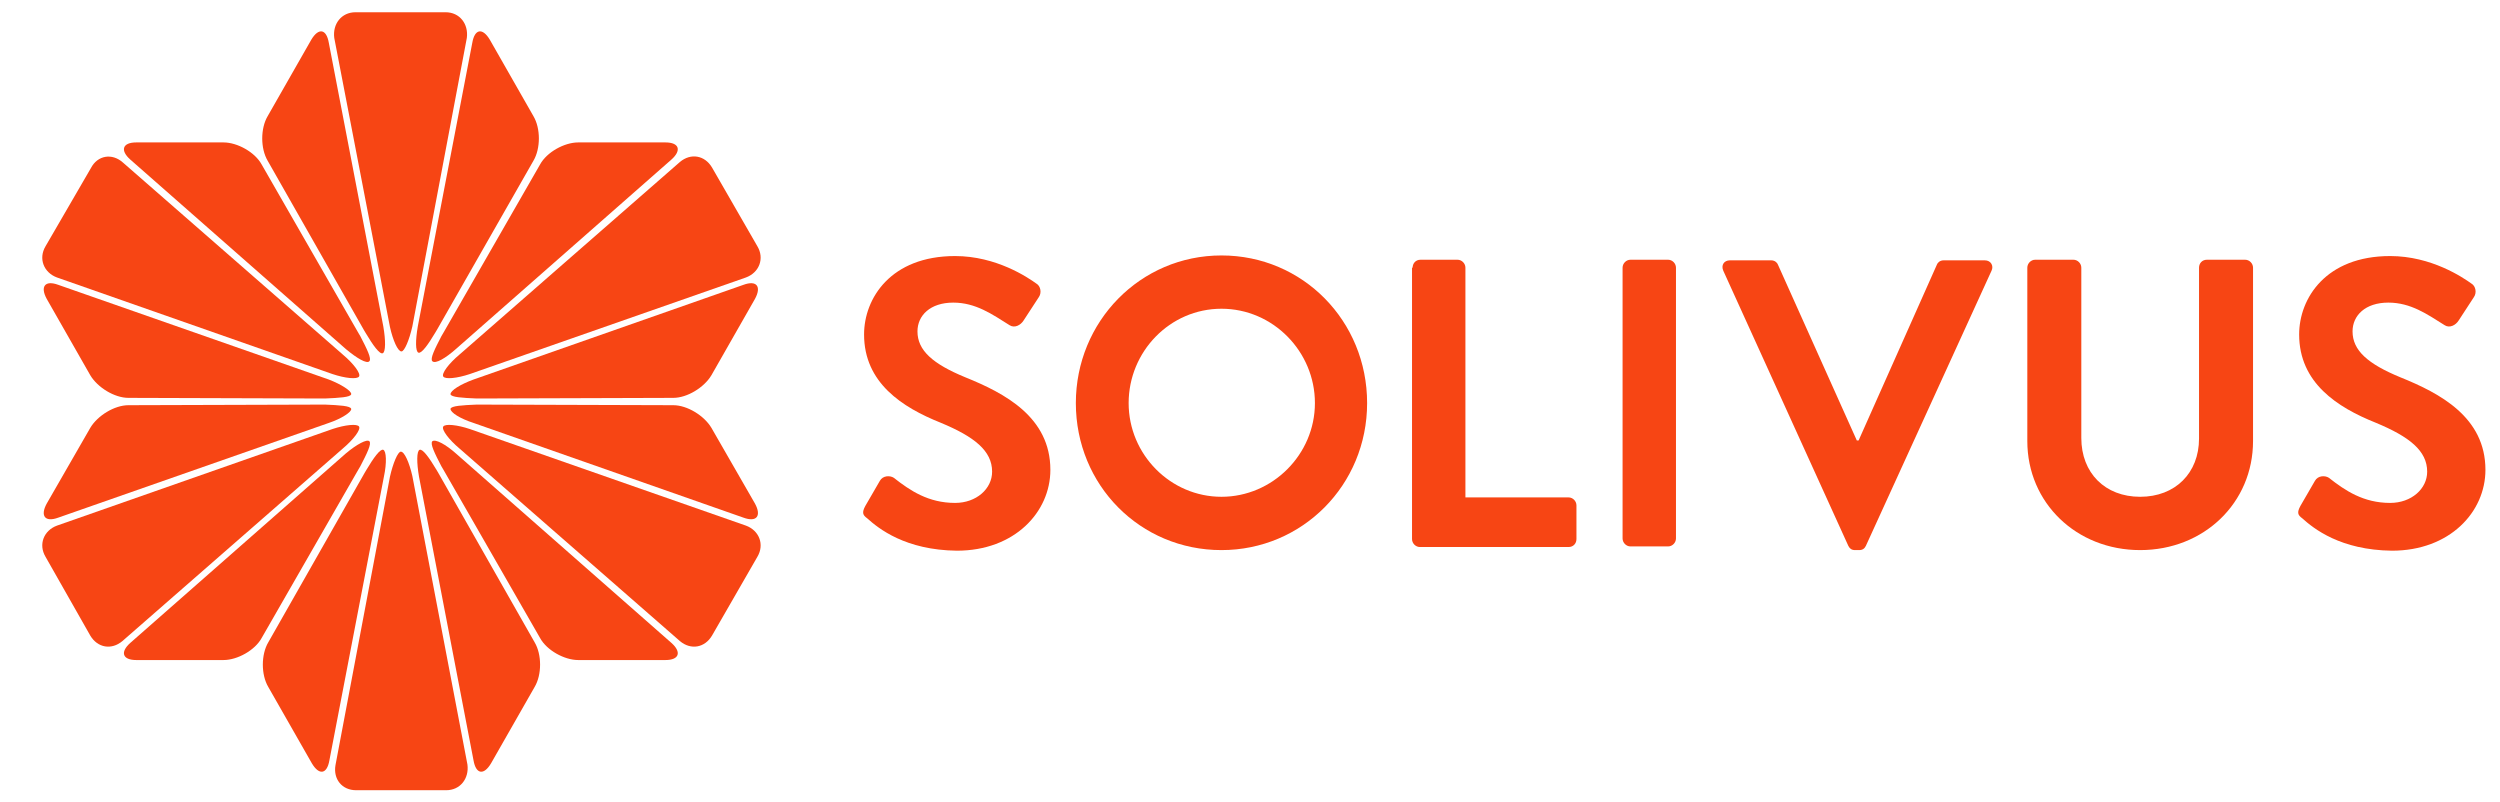
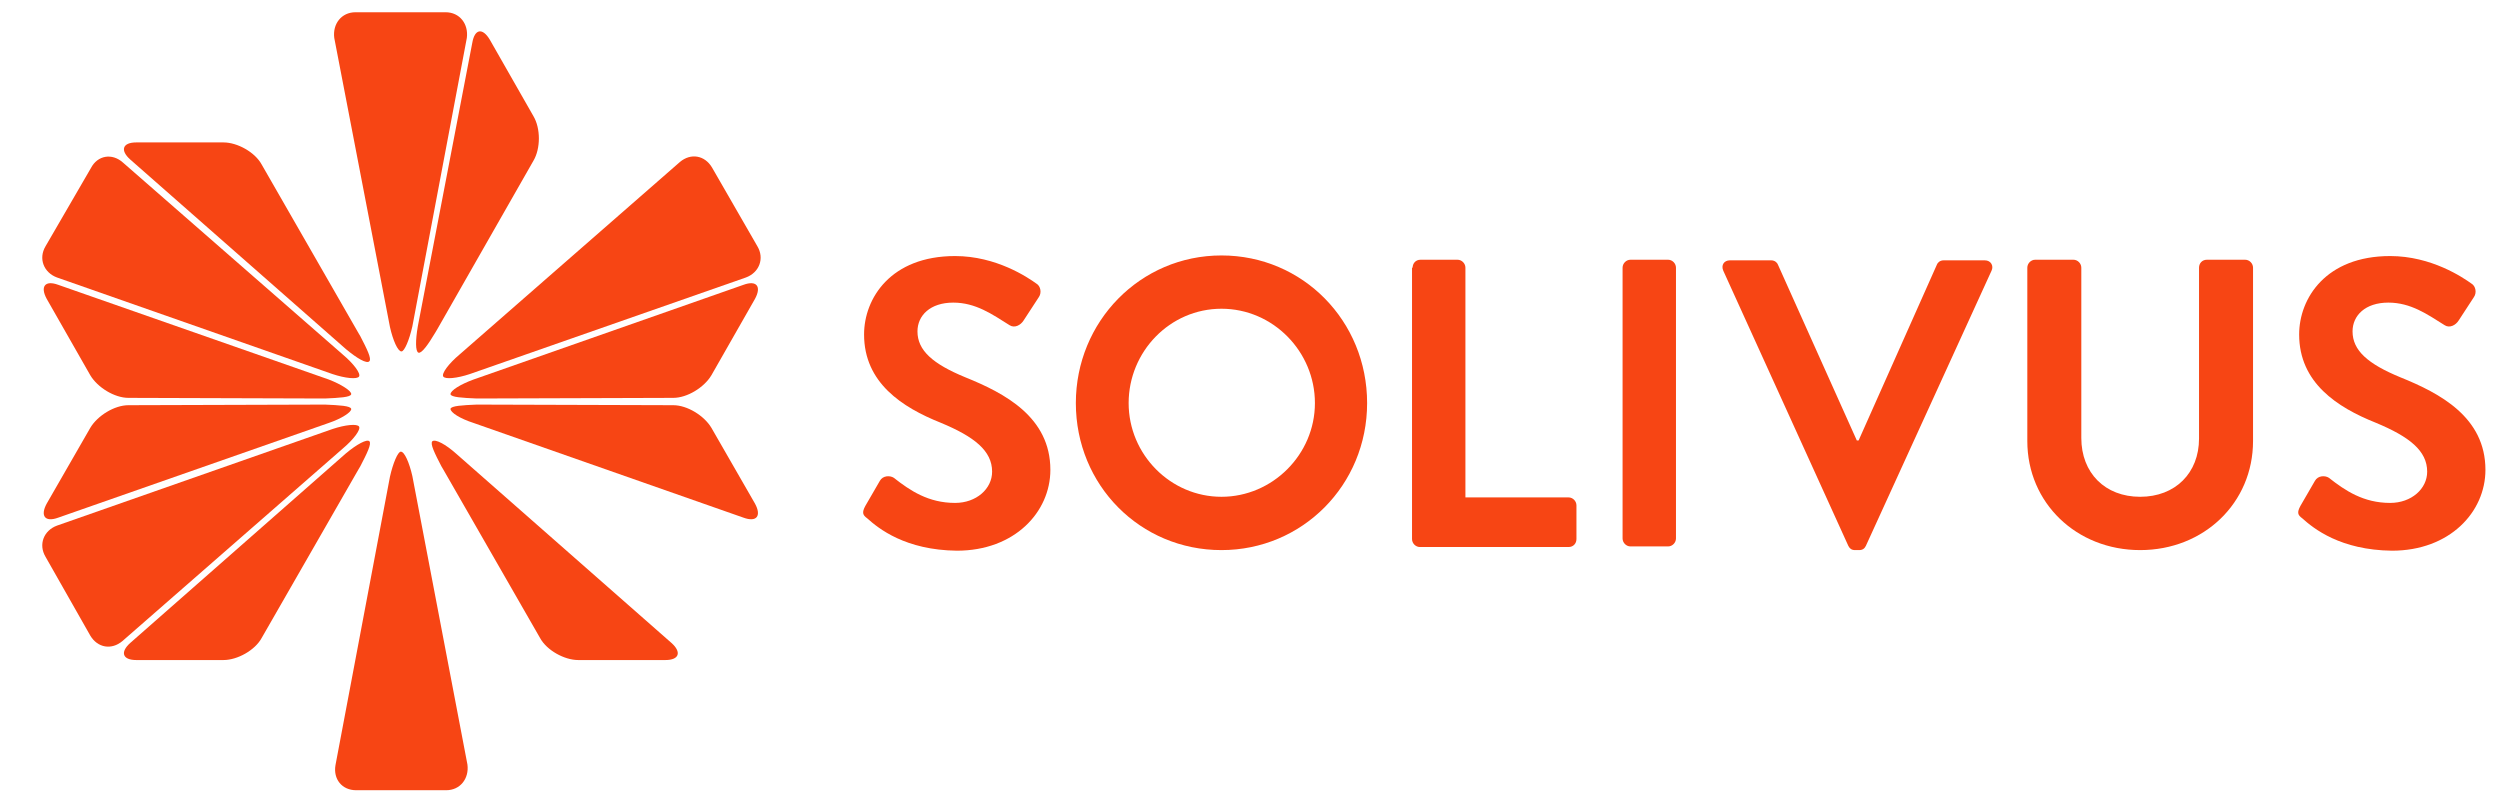
<svg xmlns="http://www.w3.org/2000/svg" width="162" height="52" viewBox="0 0 162 52" fill="none">
  <path d="M56.189 33.582C55.914 33.383 55.835 33.224 56.071 32.788L57.014 31.16C57.211 30.803 57.683 30.803 57.919 30.962C58.981 31.795 60.16 32.589 61.89 32.589C63.267 32.589 64.289 31.676 64.289 30.565C64.289 29.215 63.148 28.302 60.947 27.389C58.469 26.397 55.992 24.809 55.992 21.673C55.992 19.331 57.722 16.592 61.89 16.592C64.564 16.592 66.609 17.982 67.159 18.378C67.434 18.537 67.513 18.974 67.317 19.252L66.334 20.76C66.137 21.078 65.744 21.276 65.429 21.078C64.289 20.363 63.227 19.609 61.772 19.609C60.278 19.609 59.452 20.443 59.452 21.475C59.452 22.705 60.435 23.578 62.559 24.452C65.115 25.484 68.064 27.032 68.064 30.446C68.064 33.185 65.744 35.685 62.008 35.685C58.666 35.646 56.936 34.256 56.189 33.582Z" fill="#F74514" />
  <path d="M79.152 16.553C84.421 16.553 88.589 20.8 88.589 26.119C88.589 31.438 84.381 35.646 79.152 35.646C73.883 35.646 69.715 31.438 69.715 26.119C69.715 20.84 73.883 16.553 79.152 16.553ZM79.152 32.192C82.455 32.192 85.207 29.453 85.207 26.119C85.207 22.785 82.494 20.006 79.152 20.006C75.809 20.006 73.136 22.785 73.136 26.119C73.136 29.453 75.849 32.192 79.152 32.192Z" fill="#F74514" />
  <path d="M91.538 17.347C91.538 17.069 91.734 16.831 92.049 16.831H94.448C94.723 16.831 94.959 17.069 94.959 17.347V32.232H101.643C101.918 32.232 102.154 32.47 102.154 32.748V34.931C102.154 35.209 101.958 35.447 101.643 35.447H92.01C91.734 35.447 91.499 35.209 91.499 34.931V17.347H91.538Z" fill="#F74514" />
  <path d="M105.143 17.347C105.143 17.069 105.379 16.831 105.654 16.831H108.092C108.367 16.831 108.603 17.069 108.603 17.347V34.892C108.603 35.169 108.367 35.408 108.092 35.408H105.654C105.379 35.408 105.143 35.169 105.143 34.892V17.347Z" fill="#F74514" />
  <path d="M111.67 17.545C111.513 17.188 111.709 16.87 112.103 16.87H114.776C115.012 16.87 115.17 17.029 115.209 17.148L120.321 28.54H120.438L125.511 17.148C125.55 17.029 125.707 16.87 125.943 16.87H128.617C129.01 16.87 129.207 17.227 129.05 17.545L120.91 35.368C120.832 35.527 120.714 35.646 120.478 35.646H120.203C119.967 35.646 119.849 35.527 119.77 35.368L111.67 17.545Z" fill="#F74514" />
  <path d="M131.37 17.347C131.37 17.069 131.606 16.831 131.881 16.831H134.358C134.633 16.831 134.869 17.069 134.869 17.347V28.382C134.869 30.644 136.403 32.192 138.683 32.192C140.964 32.192 142.497 30.644 142.497 28.421V17.347C142.497 17.069 142.694 16.831 143.008 16.831H145.486C145.761 16.831 145.997 17.069 145.997 17.347V28.58C145.997 32.589 142.812 35.646 138.683 35.646C134.555 35.646 131.37 32.589 131.37 28.58V17.347Z" fill="#F74514" />
  <path d="M149.181 33.582C148.906 33.383 148.828 33.224 149.064 32.788L150.007 31.16C150.204 30.803 150.676 30.803 150.912 30.962C151.973 31.795 153.153 32.589 154.883 32.589C156.259 32.589 157.281 31.676 157.281 30.565C157.281 29.215 156.141 28.302 153.939 27.389C151.462 26.397 148.985 24.809 148.985 21.673C148.985 19.331 150.715 16.592 154.883 16.592C157.557 16.592 159.601 17.982 160.152 18.378C160.427 18.537 160.506 18.974 160.309 19.252L159.326 20.76C159.13 21.078 158.736 21.276 158.422 21.078C157.281 20.363 156.22 19.609 154.765 19.609C153.271 19.609 152.445 20.443 152.445 21.475C152.445 22.705 153.428 23.578 155.551 24.452C158.107 25.484 161.056 27.032 161.056 30.446C161.056 33.185 158.736 35.685 155.001 35.685C151.659 35.646 149.929 34.256 149.181 33.582Z" fill="#F74514" />
  <path d="M26.721 30.851C26.524 29.98 26.211 29.267 25.975 29.267C25.779 29.267 25.465 30.02 25.269 30.891L21.739 49.582C21.582 50.493 22.17 51.206 23.072 51.206H28.917C29.82 51.206 30.408 50.454 30.29 49.543L26.721 30.851Z" fill="#F74514" />
-   <path d="M27.152 30.891L30.683 49.266C30.84 50.177 31.35 50.256 31.82 49.464L34.645 44.514C35.115 43.722 35.115 42.415 34.645 41.623L28.407 30.653L28.29 30.455C27.819 29.663 27.388 29.069 27.192 29.148C26.995 29.228 26.995 29.98 27.152 30.891Z" fill="#F74514" />
-   <path d="M24.877 30.891L21.346 49.266C21.189 50.177 20.679 50.256 20.209 49.464L17.384 44.514C16.914 43.722 16.914 42.415 17.384 41.623L23.622 30.653L23.739 30.455C24.21 29.663 24.641 29.069 24.838 29.148C25.034 29.228 25.073 29.98 24.877 30.891Z" fill="#F74514" />
  <path d="M21.542 27.802C22.366 27.525 23.151 27.445 23.268 27.643C23.386 27.841 22.915 28.475 22.209 29.069L7.93 41.543C7.224 42.137 6.322 41.979 5.851 41.187L2.949 36.078C2.478 35.286 2.831 34.376 3.694 34.059L21.542 27.802Z" fill="#F74514" />
  <path d="M21.307 27.406L3.772 33.544C2.909 33.861 2.595 33.425 3.027 32.633L5.851 27.723C6.322 26.931 7.42 26.257 8.323 26.257L20.836 26.218H21.072C21.974 26.257 22.719 26.297 22.758 26.495C22.798 26.693 22.131 27.129 21.307 27.406Z" fill="#F74514" />
  <path d="M22.406 29.386L8.441 41.662C7.774 42.256 7.931 42.771 8.833 42.771H14.482C15.384 42.771 16.521 42.138 16.953 41.346L23.229 30.416L23.347 30.218C23.779 29.386 24.092 28.752 23.936 28.594C23.779 28.436 23.112 28.792 22.406 29.386Z" fill="#F74514" />
-   <path d="M30.447 27.802C29.623 27.525 28.839 27.445 28.721 27.643C28.604 27.841 29.074 28.475 29.78 29.069L44.059 41.543C44.765 42.137 45.667 41.979 46.138 41.187L49.08 36.078C49.551 35.286 49.198 34.376 48.335 34.059L30.447 27.802Z" fill="#F74514" />
  <path d="M30.683 27.406L48.178 33.544C49.041 33.861 49.355 33.425 48.923 32.633L46.099 27.723C45.628 26.931 44.53 26.257 43.628 26.257L31.114 26.218H30.879C29.976 26.257 29.231 26.297 29.192 26.495C29.192 26.733 29.82 27.129 30.683 27.406Z" fill="#F74514" />
  <path d="M29.545 29.386L43.51 41.662C44.177 42.256 44.02 42.771 43.118 42.771H37.469C36.567 42.771 35.429 42.138 34.998 41.346L28.721 30.416L28.604 30.218C28.172 29.386 27.858 28.752 28.015 28.594C28.211 28.436 28.878 28.792 29.545 29.386Z" fill="#F74514" />
  <path d="M25.269 21.189C25.465 22.06 25.779 22.773 26.015 22.773C26.211 22.773 26.525 22.02 26.721 21.149L30.251 2.457C30.369 1.546 29.781 0.794 28.878 0.794H23.033C22.131 0.794 21.543 1.546 21.66 2.457L25.269 21.189Z" fill="#F74514" />
-   <path d="M24.838 21.149L21.307 2.774C21.15 1.863 20.64 1.784 20.17 2.576L17.345 7.526C16.875 8.318 16.875 9.625 17.345 10.417L23.582 21.387L23.7 21.585C24.171 22.377 24.602 22.971 24.799 22.891C24.995 22.812 24.995 22.06 24.838 21.149Z" fill="#F74514" />
  <path d="M27.074 21.149L30.604 2.774C30.761 1.863 31.271 1.784 31.742 2.576L34.566 7.526C35.037 8.318 35.037 9.625 34.566 10.417L28.329 21.347L28.211 21.545C27.741 22.337 27.309 22.931 27.113 22.852C26.917 22.773 26.917 22.06 27.074 21.149Z" fill="#F74514" />
  <path d="M30.447 24.238C29.623 24.515 28.839 24.594 28.721 24.396C28.604 24.198 29.074 23.565 29.78 22.971L44.059 10.496C44.765 9.902 45.667 10.061 46.138 10.853L49.08 15.961C49.551 16.753 49.198 17.664 48.335 17.981L30.447 24.238Z" fill="#F74514" />
  <path d="M30.683 24.594L48.178 18.456C49.041 18.139 49.355 18.575 48.923 19.367L46.099 24.317C45.628 25.109 44.53 25.782 43.628 25.782L31.114 25.822H30.879C29.976 25.782 29.231 25.743 29.192 25.545C29.192 25.307 29.82 24.911 30.683 24.594Z" fill="#F74514" />
-   <path d="M29.545 22.614L43.51 10.338C44.177 9.744 44.02 9.229 43.118 9.229H37.469C36.567 9.229 35.429 9.863 34.998 10.655L28.721 21.584L28.604 21.783C28.172 22.614 27.858 23.248 28.015 23.406C28.211 23.604 28.878 23.208 29.545 22.614Z" fill="#F74514" />
  <path d="M21.542 24.238C22.366 24.515 23.151 24.594 23.268 24.396C23.386 24.198 22.915 23.565 22.209 22.971L7.97 10.536C7.264 9.902 6.322 10.061 5.891 10.892L2.949 15.961C2.478 16.753 2.831 17.664 3.694 17.981L21.542 24.238Z" fill="#F74514" />
  <path d="M21.307 24.594L3.772 18.456C2.909 18.139 2.595 18.575 3.027 19.367L5.851 24.317C6.322 25.109 7.42 25.782 8.323 25.782L20.836 25.822H21.072C21.974 25.782 22.719 25.743 22.758 25.545C22.798 25.347 22.131 24.911 21.307 24.594Z" fill="#F74514" />
  <path d="M22.406 22.614L8.441 10.338C7.774 9.744 7.931 9.229 8.833 9.229H14.482C15.384 9.229 16.521 9.863 16.953 10.655L23.229 21.584L23.347 21.783C23.779 22.614 24.092 23.248 23.936 23.406C23.779 23.604 23.112 23.208 22.406 22.614Z" fill="#F74514" />
</svg>